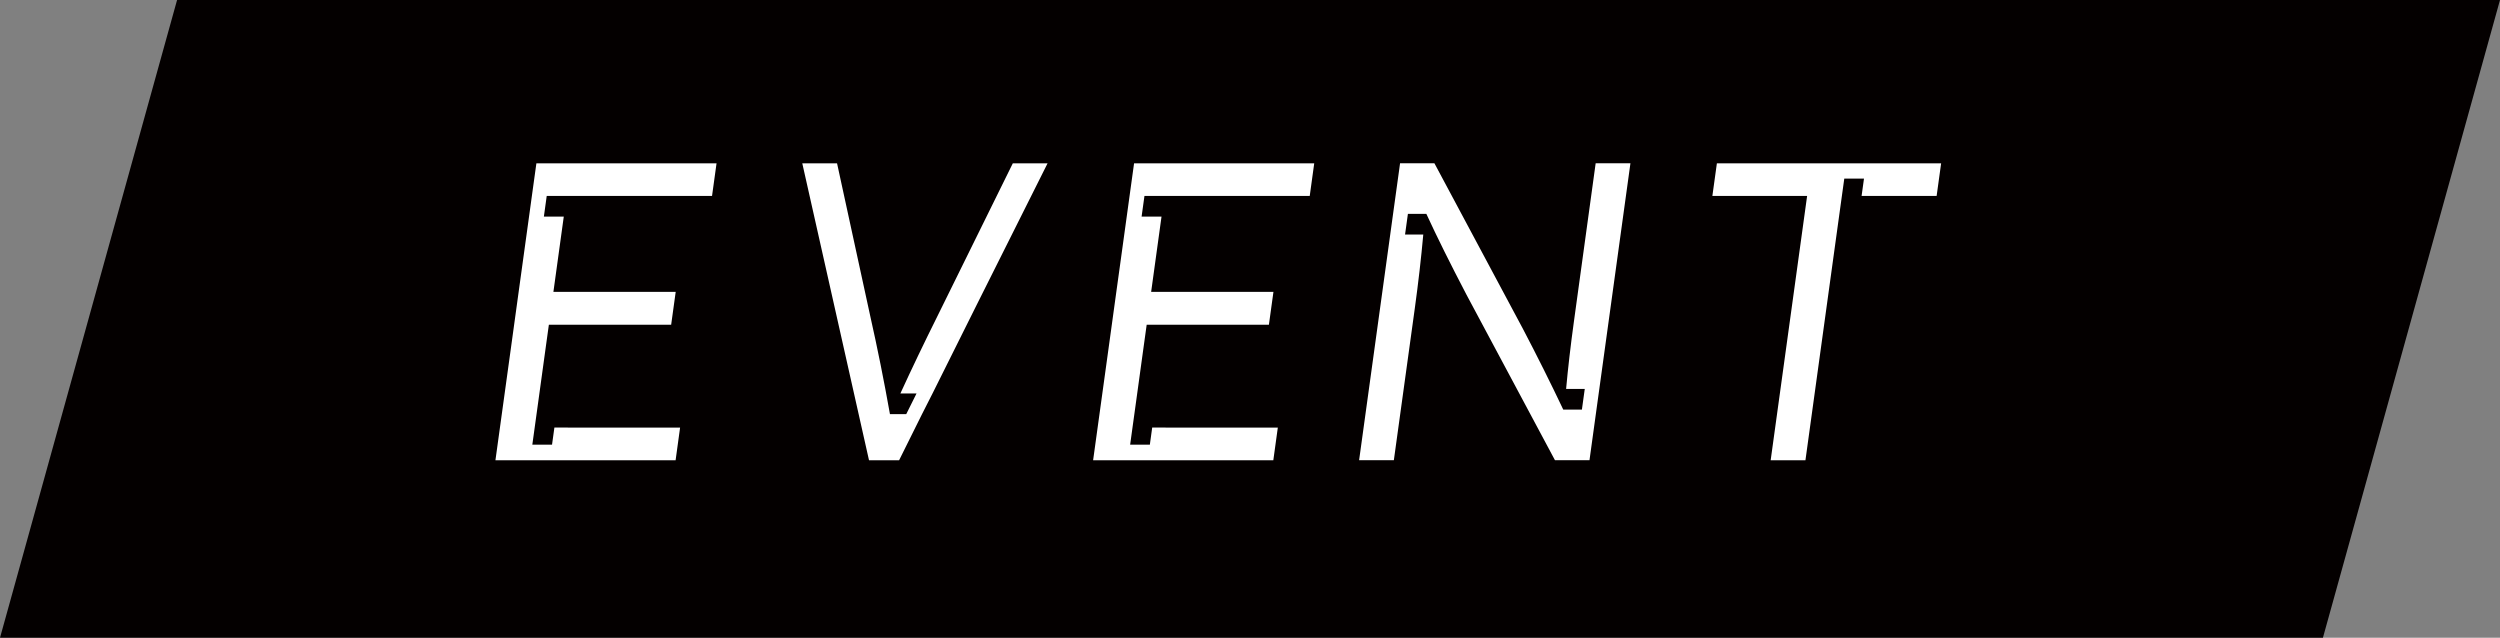
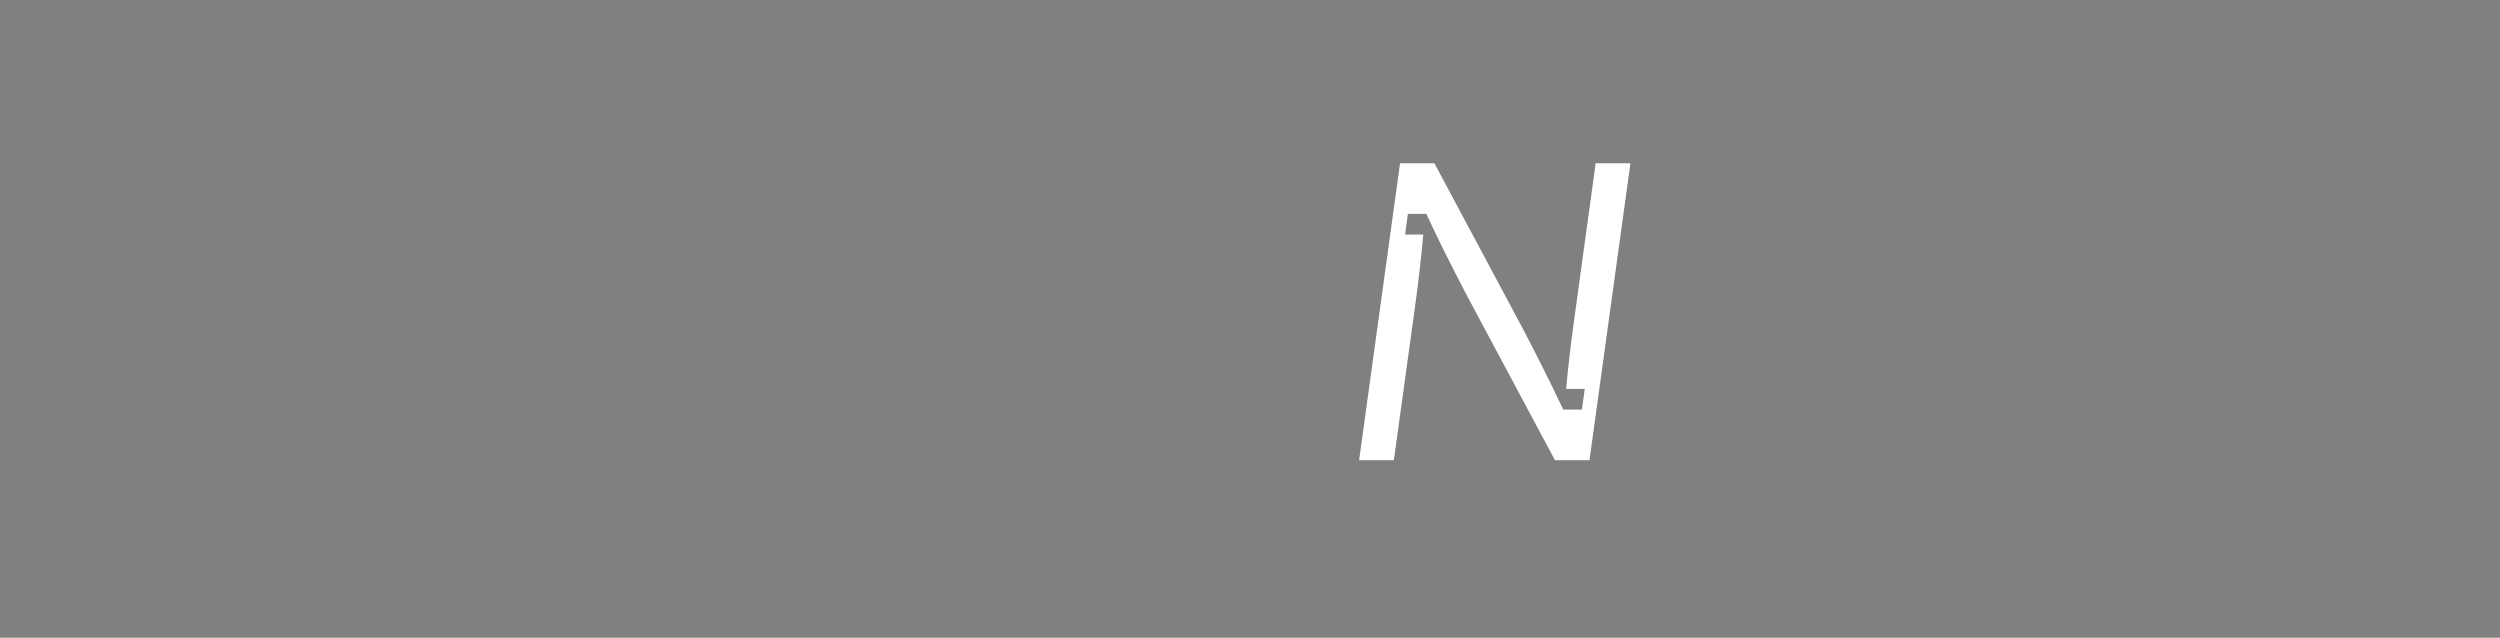
<svg xmlns="http://www.w3.org/2000/svg" width="196" height="50" viewBox="0 0 196 50">
  <rect x="0" y="0" width="196" height="50" fill="#808080" stroke="none" />
  <g id="ttl_event" transform="translate(-602 -1119)">
-     <path id="パス_53" data-name="パス 53" d="M784.117,1169H602l13.883-50H798Z" fill="#040000" />
    <g id="ttl_text">
-       <path id="パス_2207" data-name="パス 2207" d="M655.319,1152.524l-.352,2.56H640.842l1.209-8.759.611-4.44.322-2.333.493-3.571.222-1.619.354-2.559h14.124l-.353,2.559H644.863l-.223,1.619H646.2l-.813,5.9h9.588l-.356,2.577h-9.588l-.258,1.863-.578,4.2-.276,2-.185,1.341h1.545l.185-1.341Z" fill="#fff" />
-       <path id="パス_2208" data-name="パス 2208" d="M675.505,1143.766l5.9-11.963h2.725l-5.528,11.04-3.49,7-.822,1.619-1.8,3.622h-2.359l-5.232-23.281h2.726l2.6,11.963q.855,3.8,1.547,7.7h1.279l.806-1.619H672.59Q673.942,1146.9,675.505,1143.766Z" fill="#fff" />
-       <path id="パス_2209" data-name="パス 2209" d="M702.181,1152.524l-.353,2.56H687.7l1.209-8.759.611-4.44.323-2.333.492-3.571.223-1.619.353-2.559h14.124l-.352,2.559H691.725l-.224,1.619h1.562l-.813,5.9h9.588l-.356,2.577H691.9l-.258,1.863-.578,4.2-.277,2-.184,1.341h1.545l.184-1.341Z" fill="#fff" />
      <path id="パス_2210" data-name="パス 2210" d="M724.56,1151.114h1.461l.224-1.62h-1.462q.22-2.437.615-5.31L727.1,1131.8h2.726l-1.515,10.987-.924,6.7-.224,1.62-.283,2.055-.264,1.915h-2.709l-6.935-12.973q-1.92-3.673-3.147-6.339h-1.445l-.224,1.621h1.429q-.249,2.768-.666,5.8l-1.641,11.894h-2.724l1.7-12.328.74-5.363.223-1.621.467-3.377.081-.592h2.692l6.935,12.972Q723.065,1147.963,724.56,1151.114Z" fill="#fff" />
-       <path id="パス_2211" data-name="パス 2211" d="M740.82,1155.084l2.858-20.722H736.25l.354-2.559h17.581l-.353,2.559h-5.883l.188-1.358h-1.545l-.188,1.358-.457,3.309-2.4,17.413Z" fill="#fff" />
    </g>
  </g>
</svg>